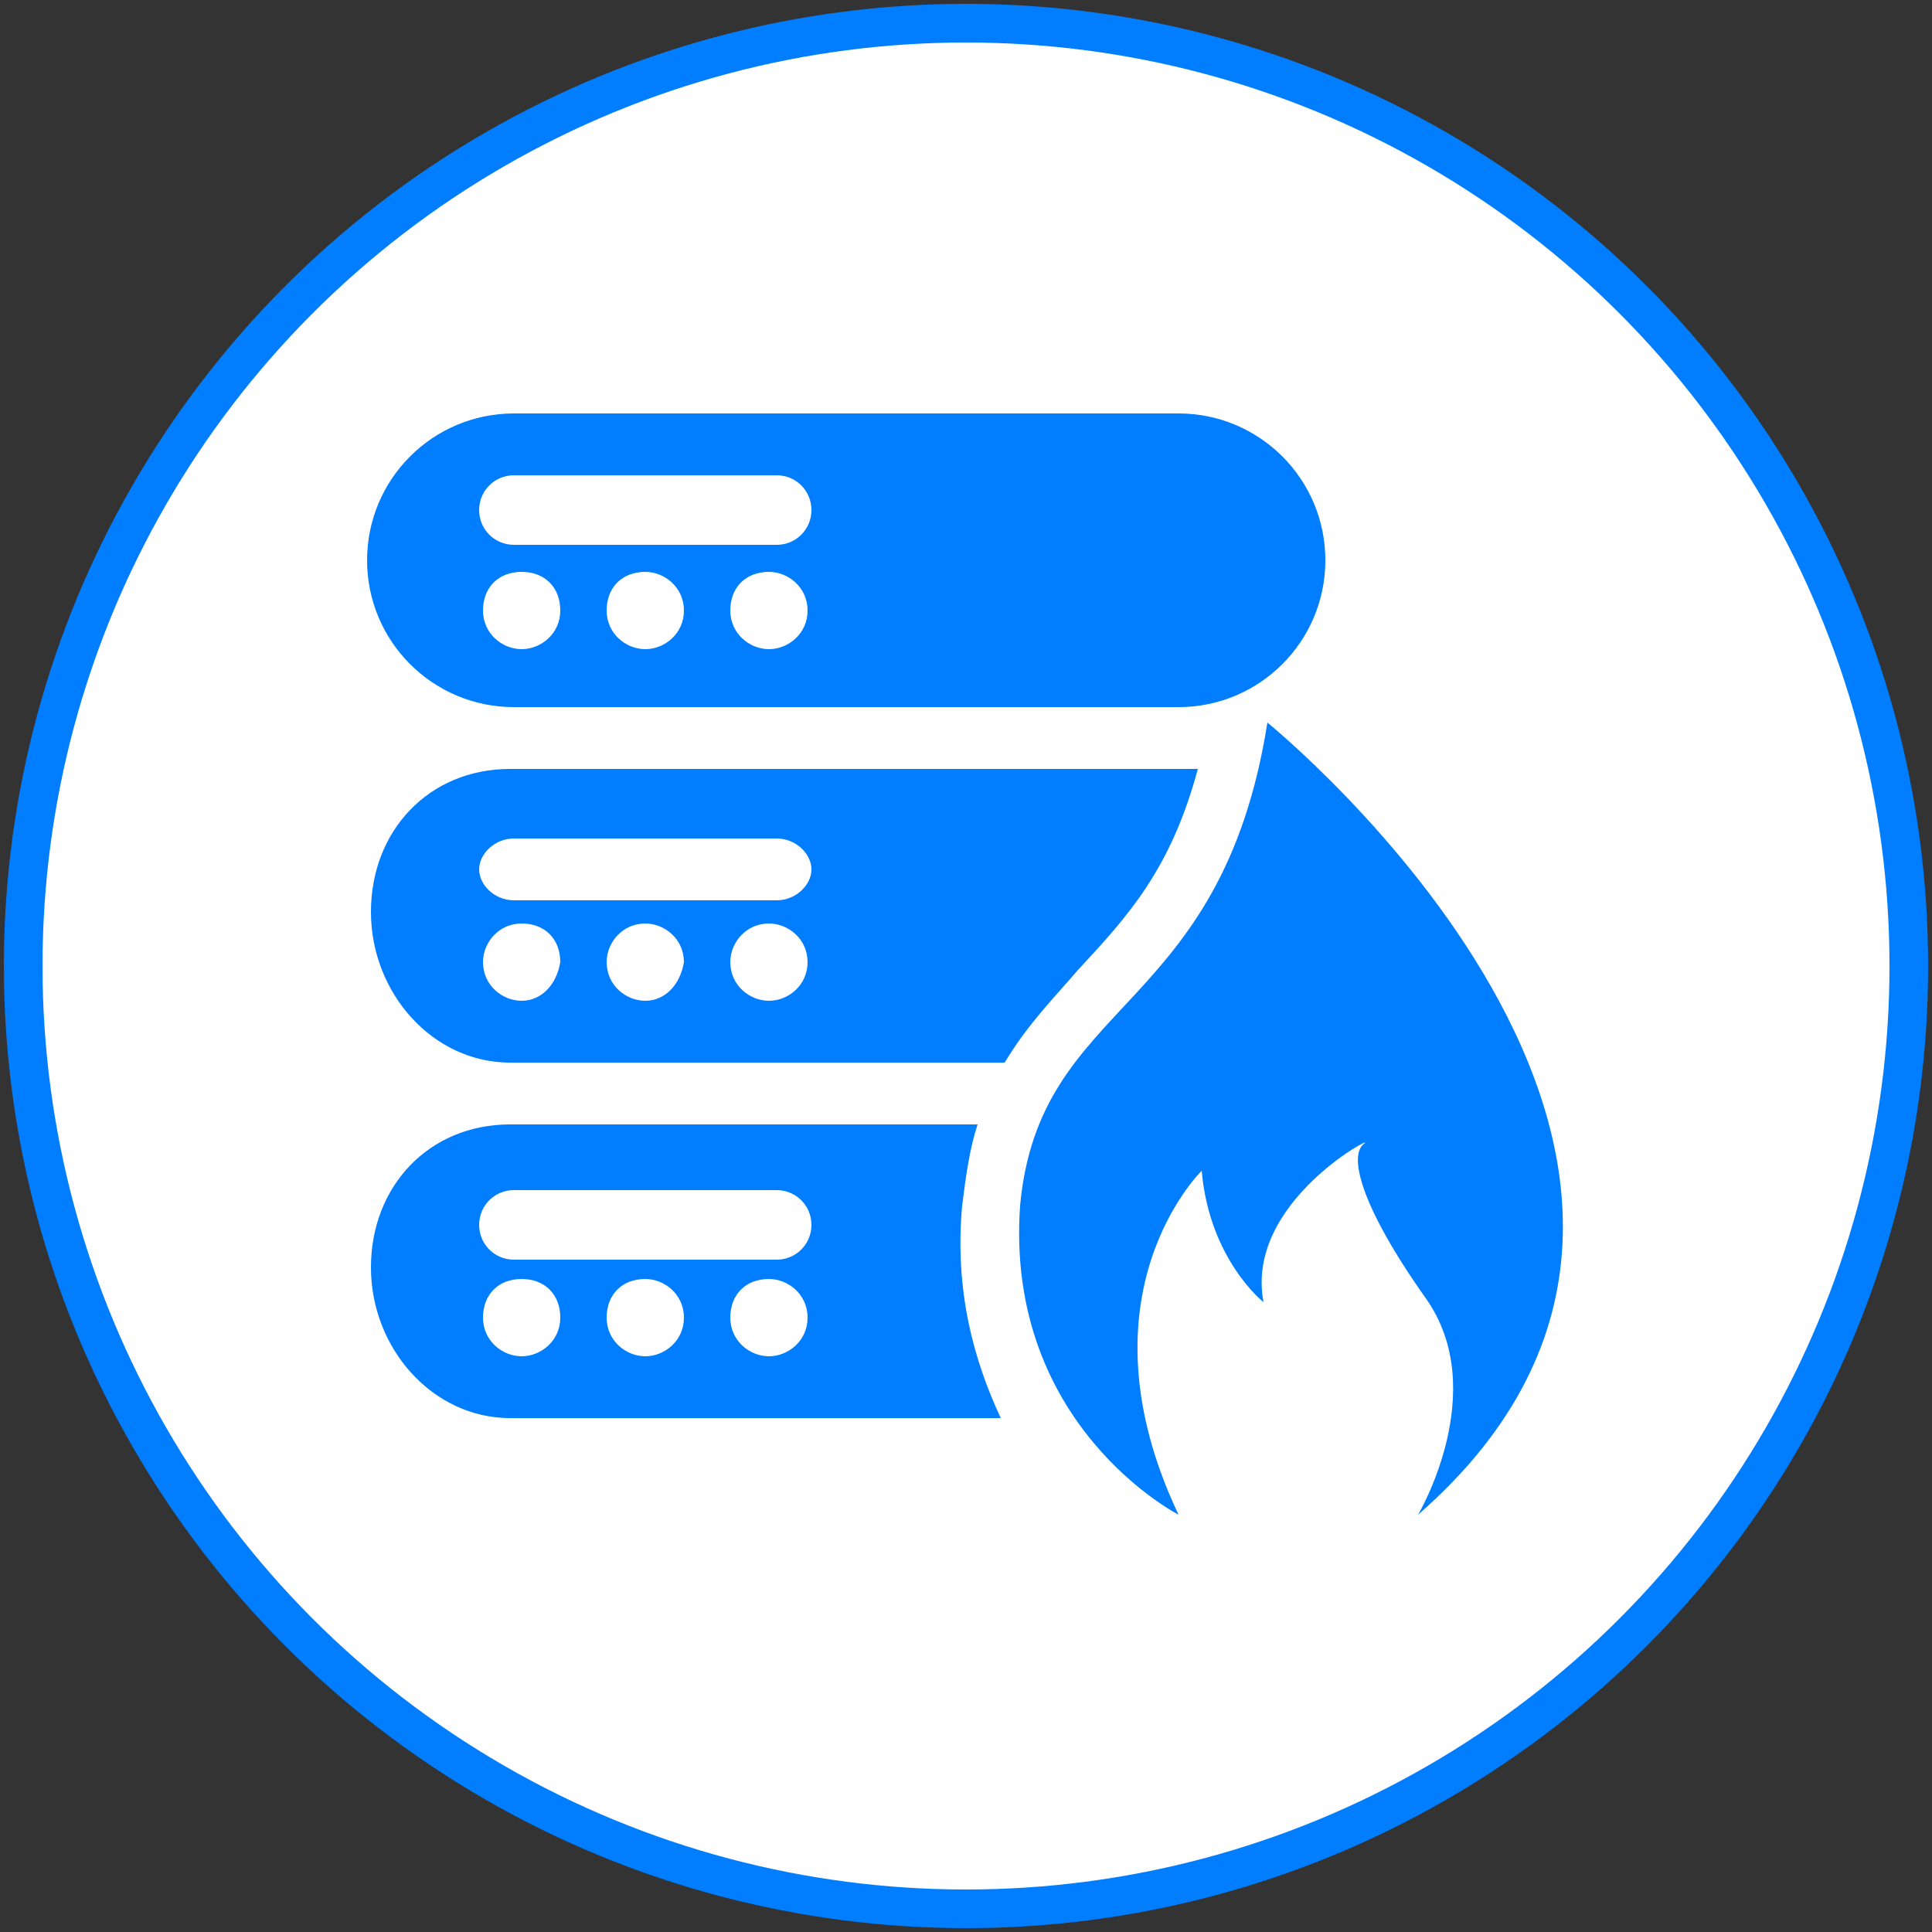
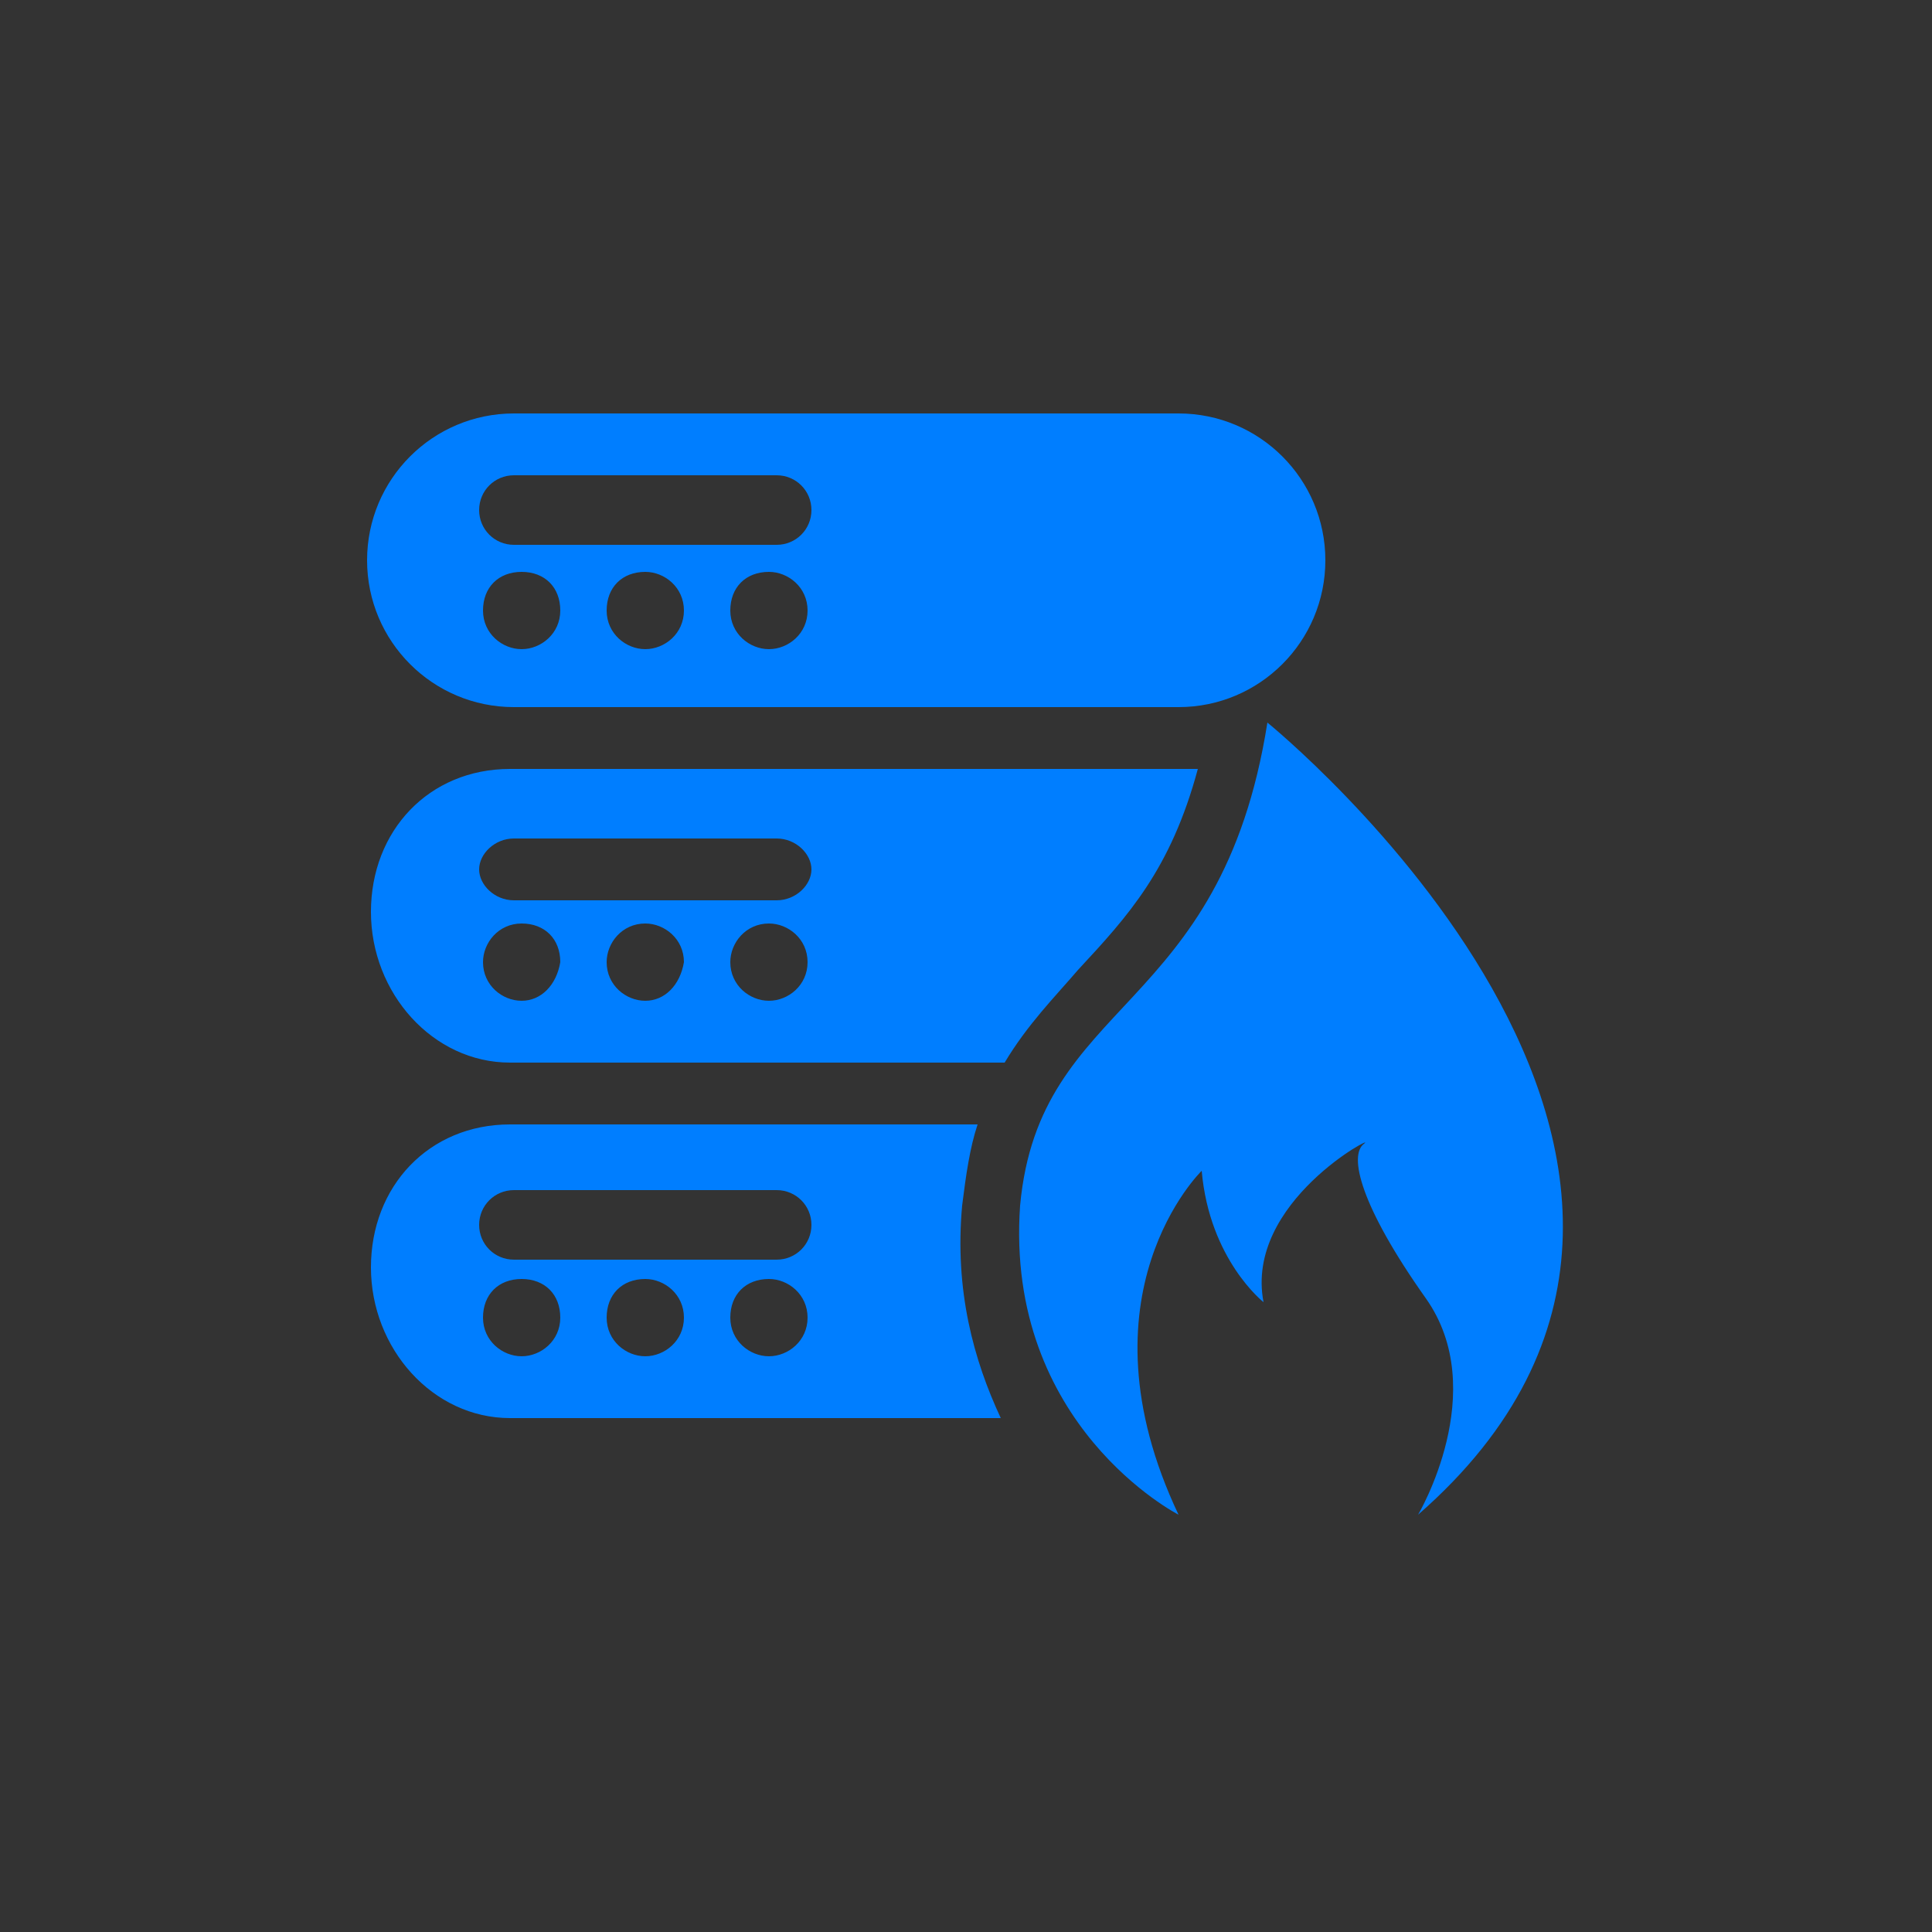
<svg xmlns="http://www.w3.org/2000/svg" version="1.1" id="Layer_1" x="0px" y="0px" viewBox="0 0 50 50" style="enable-background:new 0 0 50 50;" xml:space="preserve">
  <rect x="0" y="0" width="50" height="50" fill="#333333" stroke="none" />
  <style type="text/css">
	.st0{fill:#FFFFFF;stroke:#007EFF;stroke-miterlimit:10;}
	.st1{fill:#007EFF;}
</style>
-   <circle class="st0" cx="25" cy="25" r="24.4" />
  <path class="st1" d="M32.8,18.7c-1.2,7.6-5.9,7.1-6.4,12.5c-0.4,5.7,4.1,8,4.1,8c-2.7-5.7,0.6-8.9,0.6-8.9c0.2,2.3,1.6,3.4,1.6,3.4  c-0.5-2.6,3-4.4,2.6-4.1c-0.4,0.3-0.1,1.6,1.6,4c1.7,2.4-0.2,5.6-0.2,5.6C47,30.2,32.8,18.7,32.8,18.7z M24.9,31.2  c0.1-0.8,0.2-1.5,0.4-2.1H13.2c-2.1,0-3.6,1.6-3.6,3.7v0c0,2.1,1.6,3.9,3.6,3.9h12.7C25.2,35.2,24.7,33.4,24.9,31.2z M13.5,35.1  c-0.5,0-1-0.4-1-1s0.4-1,1-1s1,0.4,1,1S14,35.1,13.5,35.1z M16.7,35.1c-0.5,0-1-0.4-1-1s0.4-1,1-1c0.5,0,1,0.4,1,1  S17.2,35.1,16.7,35.1z M19.9,35.1c-0.5,0-1-0.4-1-1s0.4-1,1-1c0.5,0,1,0.4,1,1S20.4,35.1,19.9,35.1z M20.1,32.6h-6.8  c-0.5,0-0.9-0.4-0.9-0.9c0-0.5,0.4-0.9,0.9-0.9h6.8c0.5,0,0.9,0.4,0.9,0.9C21,32.2,20.6,32.6,20.1,32.6z M34.3,14.5  c0-2.1-1.7-3.8-3.8-3.8H13.3c-2.1,0-3.8,1.7-3.8,3.8v0c0,2.1,1.7,3.8,3.8,3.8h17.2C32.6,18.3,34.3,16.6,34.3,14.5L34.3,14.5z   M13.5,16.8c-0.5,0-1-0.4-1-1s0.4-1,1-1s1,0.4,1,1S14,16.8,13.5,16.8z M16.7,16.8c-0.5,0-1-0.4-1-1s0.4-1,1-1c0.5,0,1,0.4,1,1  S17.2,16.8,16.7,16.8z M19.9,16.8c-0.5,0-1-0.4-1-1s0.4-1,1-1c0.5,0,1,0.4,1,1S20.4,16.8,19.9,16.8z M13.3,12.3h6.8  c0.5,0,0.9,0.4,0.9,0.9s-0.4,0.9-0.9,0.9h-6.8c-0.5,0-0.9-0.4-0.9-0.9S12.8,12.3,13.3,12.3z M31,19.9c-0.2,0-0.4,0-0.5,0H13.2  c-2.1,0-3.6,1.6-3.6,3.7v0c0,2.1,1.6,3.9,3.6,3.9H26c0.6-1,1.3-1.7,1.9-2.4C29.2,23.7,30.3,22.5,31,19.9z M13.5,25.9  c-0.5,0-1-0.4-1-1c0-0.5,0.4-1,1-1s1,0.4,1,1C14.4,25.5,14,25.9,13.5,25.9z M16.7,25.9c-0.5,0-1-0.4-1-1c0-0.5,0.4-1,1-1  c0.5,0,1,0.4,1,1C17.6,25.5,17.2,25.9,16.7,25.9z M19.9,25.9c-0.5,0-1-0.4-1-1c0-0.5,0.4-1,1-1c0.5,0,1,0.4,1,1  C20.9,25.5,20.4,25.9,19.9,25.9z M20.1,23.3h-6.8c-0.5,0-0.9-0.4-0.9-0.8s0.4-0.8,0.9-0.8h6.8c0.5,0,0.9,0.4,0.9,0.8  S20.6,23.3,20.1,23.3z" />
</svg>